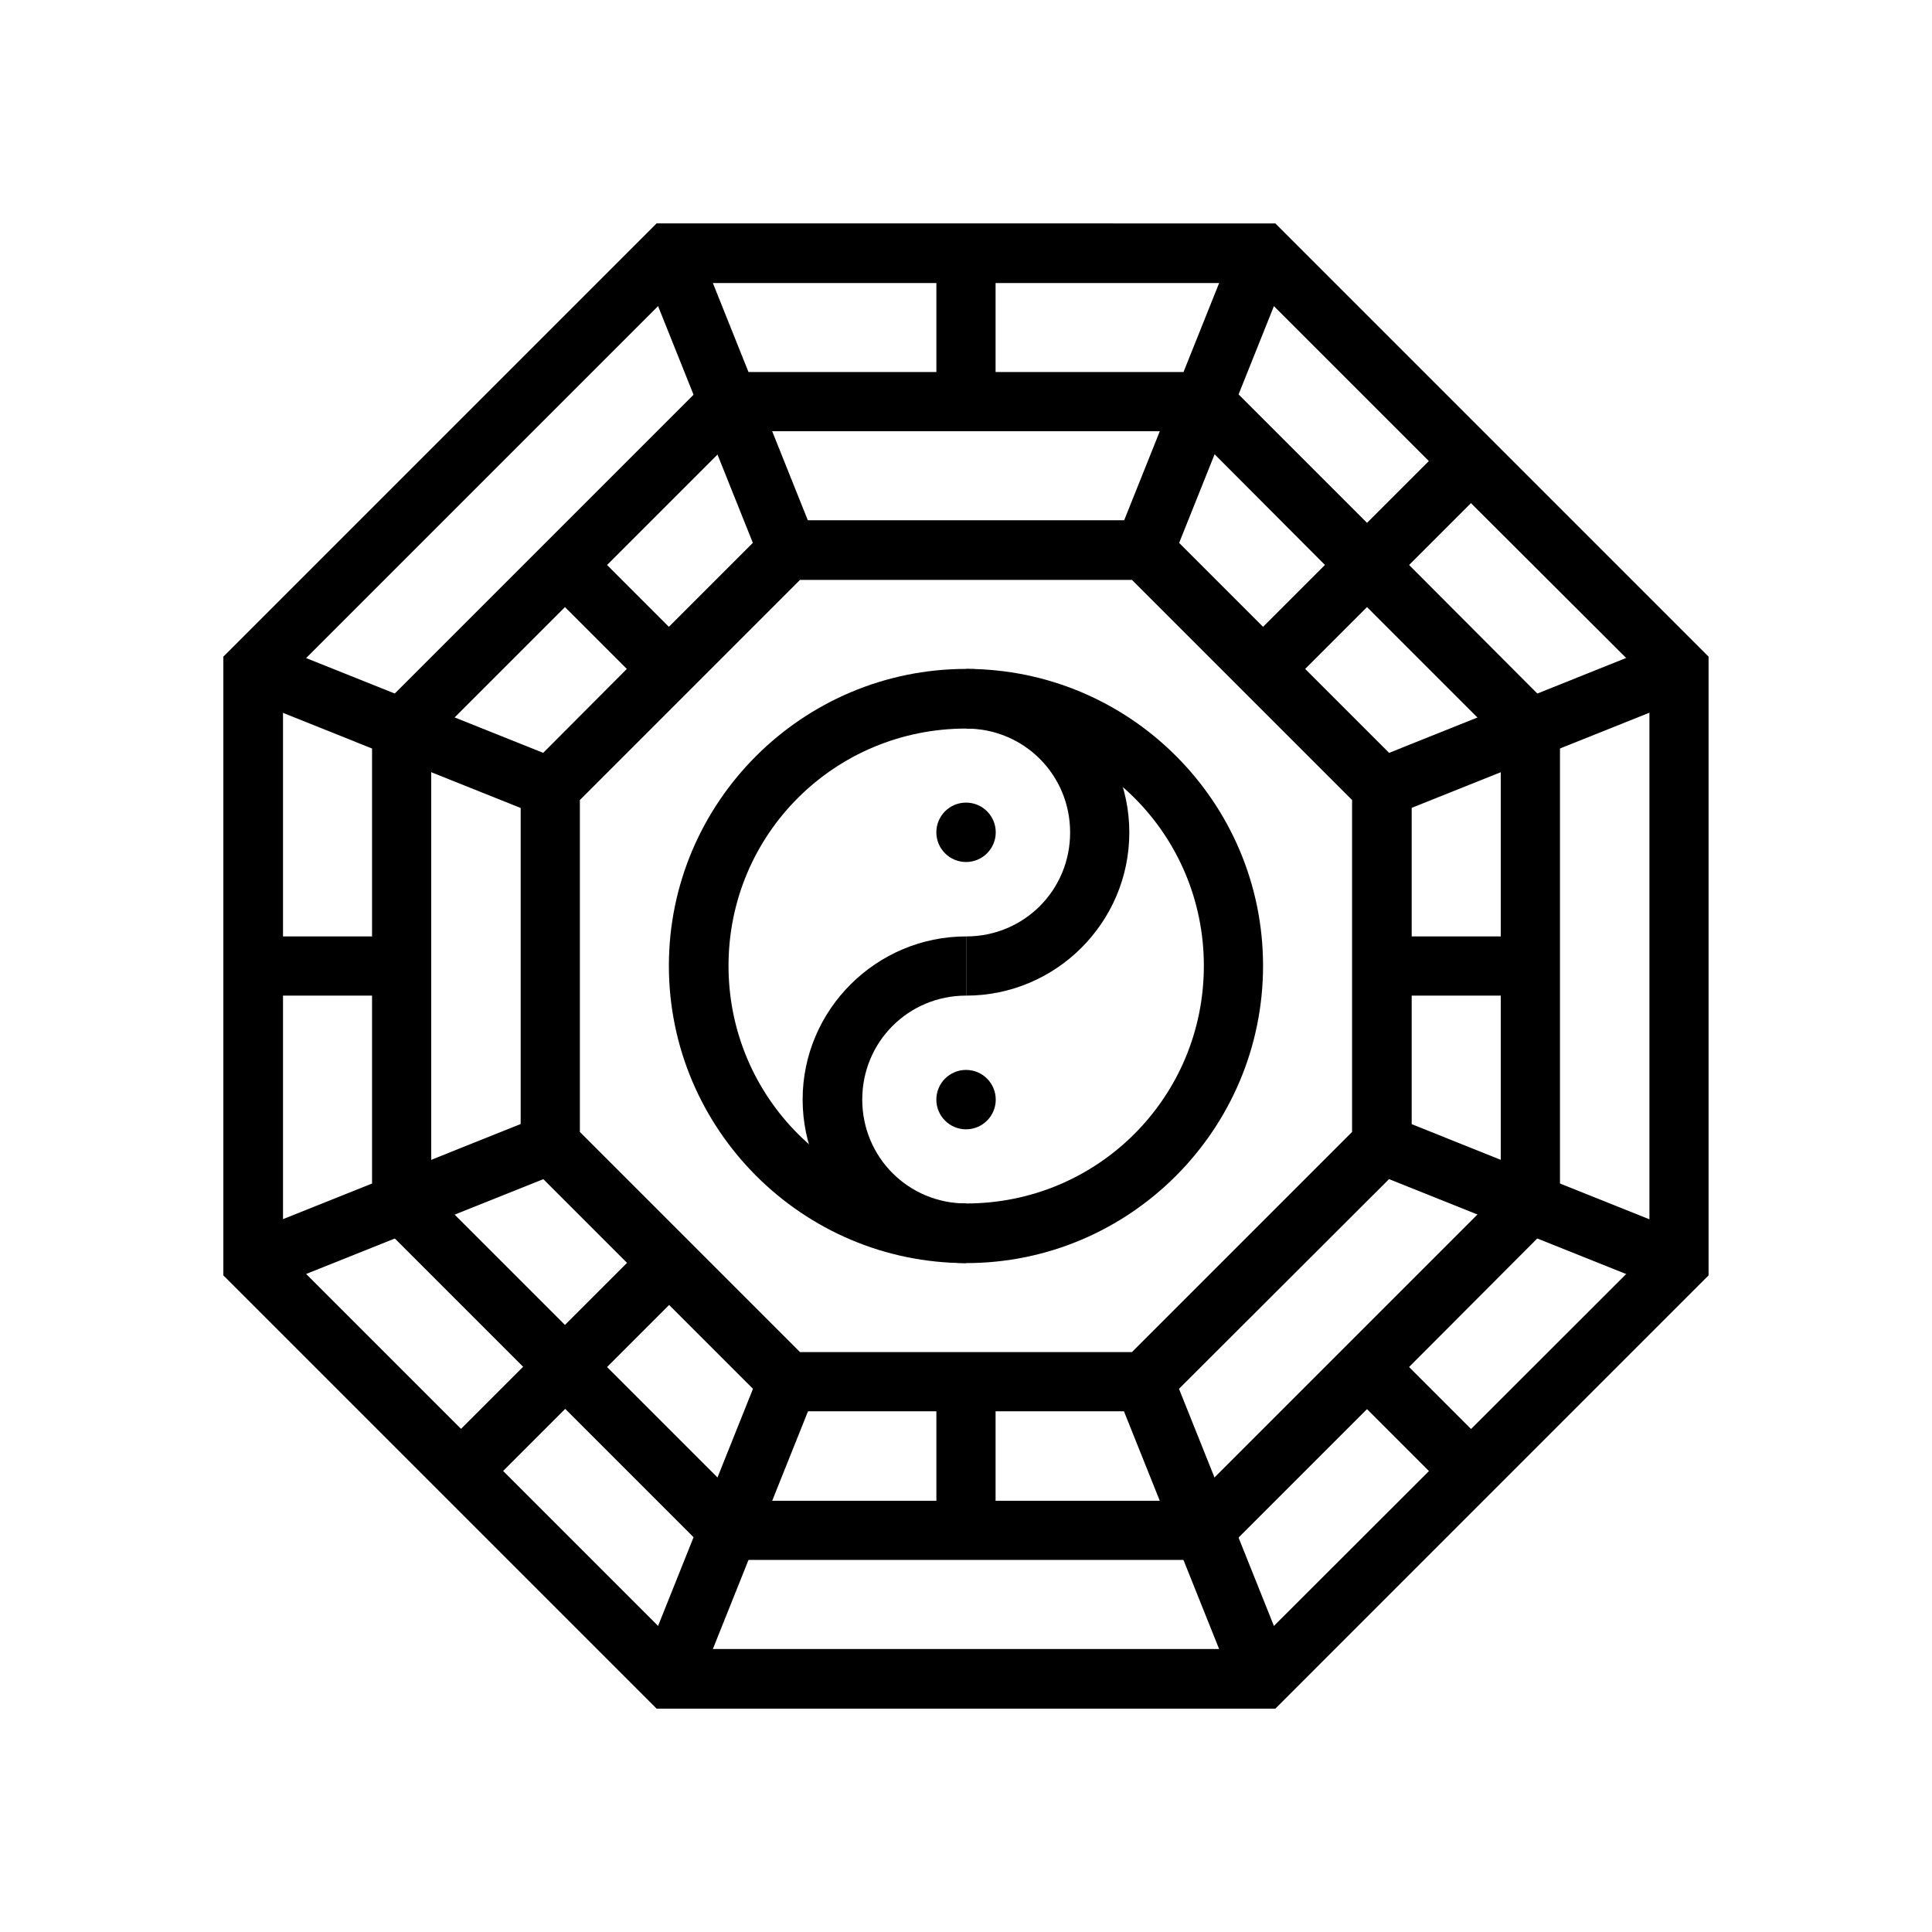
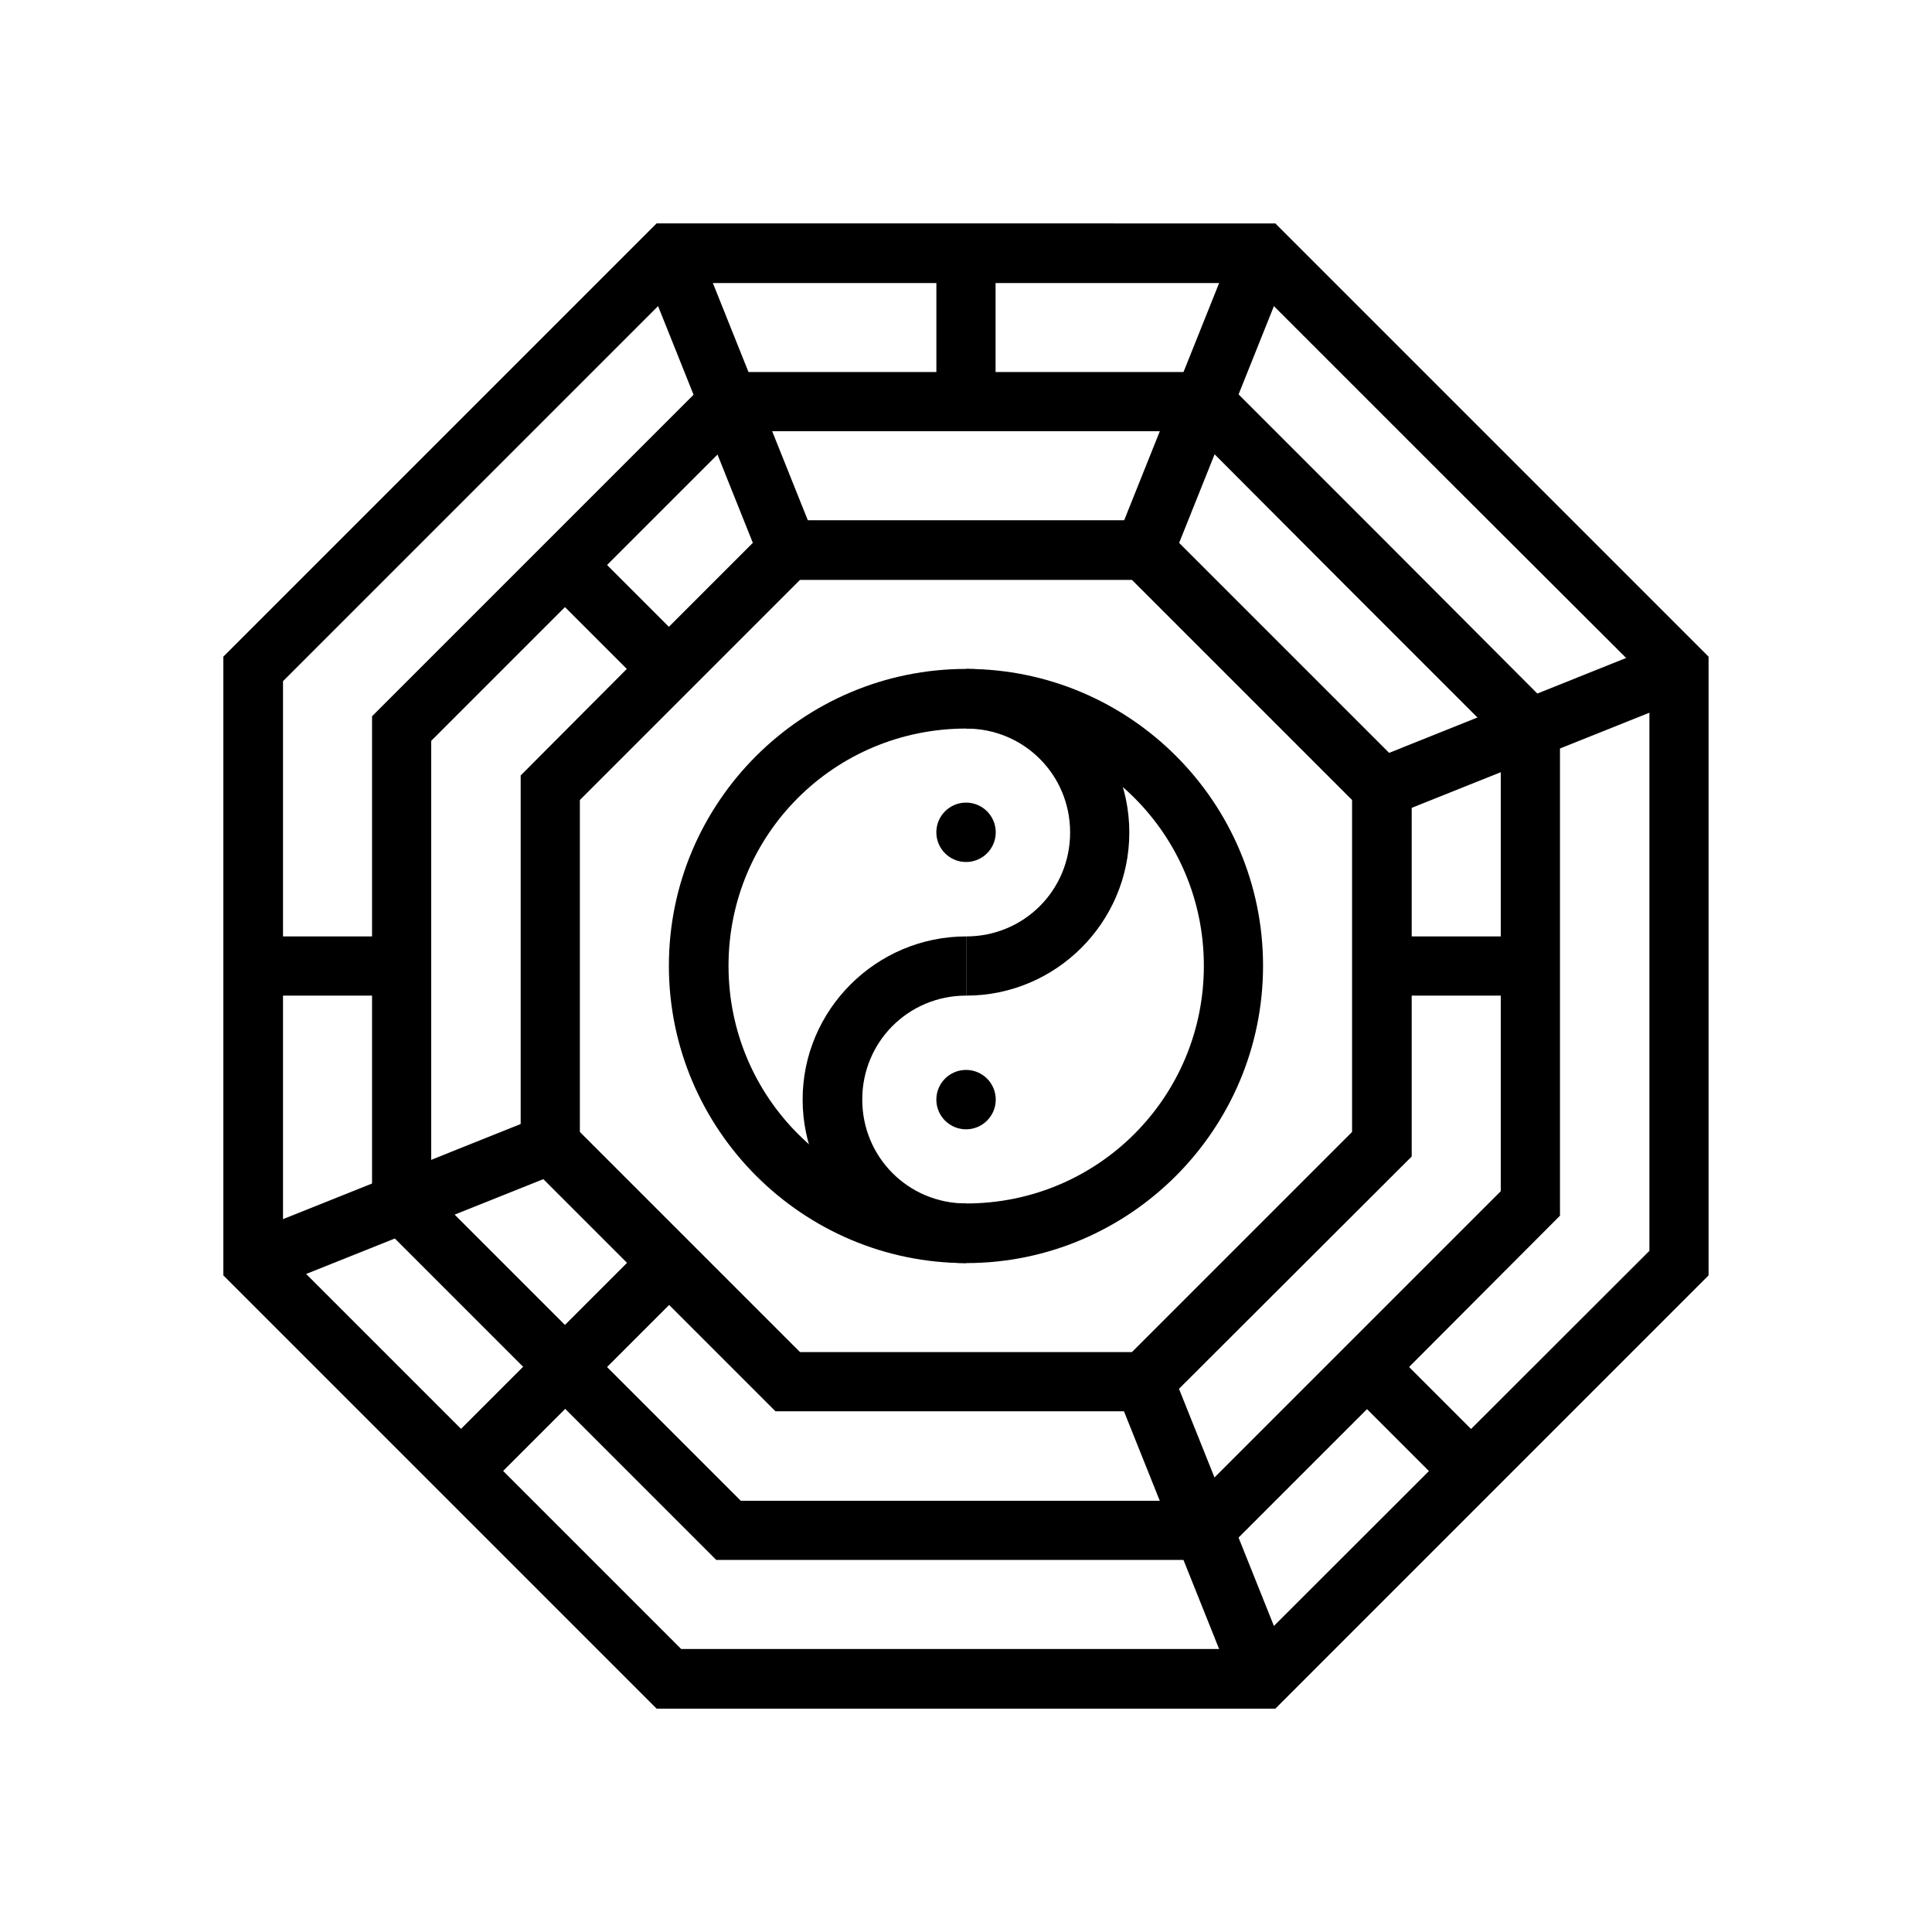
<svg xmlns="http://www.w3.org/2000/svg" fill="#000000" width="800px" height="800px" version="1.1" viewBox="144 144 512 512">
  <g>
    <path d="m349.5 281.87-33.816 33.816-33.699 33.816v100.98l67.516 67.52h100.98l67.633-67.52v-100.98l-67.633-67.633zm6.508 15.805h87.969l58.336 58.336v87.969l-58.336 58.336h-87.969l-58.336-58.336v-87.969z" />
    <path d="m333.82 242.59-91.223 91.223v132.36l91.223 91.227h132.48l45.555-45.555 45.555-45.672v-132.36l-45.555-45.668-45.555-45.555zm6.508 15.688h119.46l40.906 41.023 41.023 41.023v119.35l-82.047 82.047h-119.35l-82.043-82.043v-119.35z" />
    <path d="m318.01 203.2-114.82 114.82v163.97l114.82 114.82h163.97l114.81-114.82v-163.97l-114.81-114.81zm6.508 15.805h150.96l52.758 52.758 52.875 52.758v150.96l-105.63 105.52h-150.96l-105.52-105.52v-150.96z" />
    <path d="m471.41 208.2-31.492 78.672 14.641 5.812 31.492-78.676z" />
    <path d="m328.59 208.2-14.641 5.809 31.492 78.676 14.641-5.812z" />
-     <path d="m214 313.95-5.812 14.641 78.672 31.492 5.926-14.641z" />
    <path d="m286.87 439.92-78.672 31.492 5.812 14.645 78.789-31.492z" />
-     <path d="m345.44 507.32-31.492 78.676 14.641 5.812 31.492-78.672z" />
    <path d="m454.55 507.32-14.641 5.812 31.492 78.672 14.645-5.812z" />
-     <path d="m513.12 439.92-5.809 14.641 78.672 31.492 5.812-14.645z" />
    <path d="m585.99 313.95-78.672 31.492 5.809 14.641 78.672-31.492z" />
    <path d="m392.15 211.1v39.395h15.688v-39.395z" />
-     <path d="m528.23 260.61-55.082 55.082 11.156 11.156 55.082-55.082z" />
    <path d="m295.35 284.2-11.156 11.156 31.492 31.492 11.156-11.156z" />
    <path d="m211.1 392.16v15.688h39.395v-15.688z" />
    <path d="m510.22 392.16v15.688h39.395v-15.688z" />
    <path d="m507.89 496.74-11.156 11.156 31.492 31.492 11.156-11.156z" />
    <path d="m315.69 473.15-55.082 55.082 11.156 11.156 55.082-55.082z" />
-     <path d="m392.15 510.22v39.277h15.688v-39.277z" />
+     <path d="m392.15 510.22v39.277v-39.277z" />
    <path d="m400.05 321.27c43.379 0 78.672 35.293 78.672 78.672s-35.297 78.789-78.672 78.789c-43.379 0-78.789-35.41-78.789-78.789s35.41-78.672 78.789-78.672zm0 15.805c-34.871 0-62.984 28-62.984 62.871 0 34.871 28.113 62.984 62.984 62.984 34.871 0 62.984-28.113 62.984-62.984 0-34.871-28.113-62.871-62.984-62.871z" />
    <path d="m400.05 321.27v15.805c15.309 0 27.543 12.234 27.543 27.543 0 15.309-12.234 27.543-27.543 27.543v15.688c23.816 0 43.23-19.414 43.23-43.23 0-23.816-19.414-43.348-43.23-43.348z" />
    <path d="m400.05 392.16c-23.816 0-43.344 19.414-43.344 43.23 0 23.816 19.531 43.348 43.344 43.348v-15.805c-15.309 0-27.543-12.234-27.543-27.543 0-15.309 12.234-27.543 27.543-27.543z" />
    <path d="m392.14 364.57c0 4.348 3.523 7.871 7.871 7.871 4.348 0 7.871-3.523 7.871-7.871 0-2.086-0.828-4.09-2.305-5.566-1.477-1.477-3.477-2.305-5.566-2.305-2.086 0-4.09 0.828-5.566 2.305-1.477 1.477-2.305 3.481-2.305 5.566z" />
    <path d="m392.14 435.41c0 4.348 3.523 7.871 7.871 7.871 4.348 0 7.871-3.523 7.871-7.871 0-4.348-3.523-7.871-7.871-7.871-4.348 0-7.871 3.523-7.871 7.871z" />
  </g>
</svg>